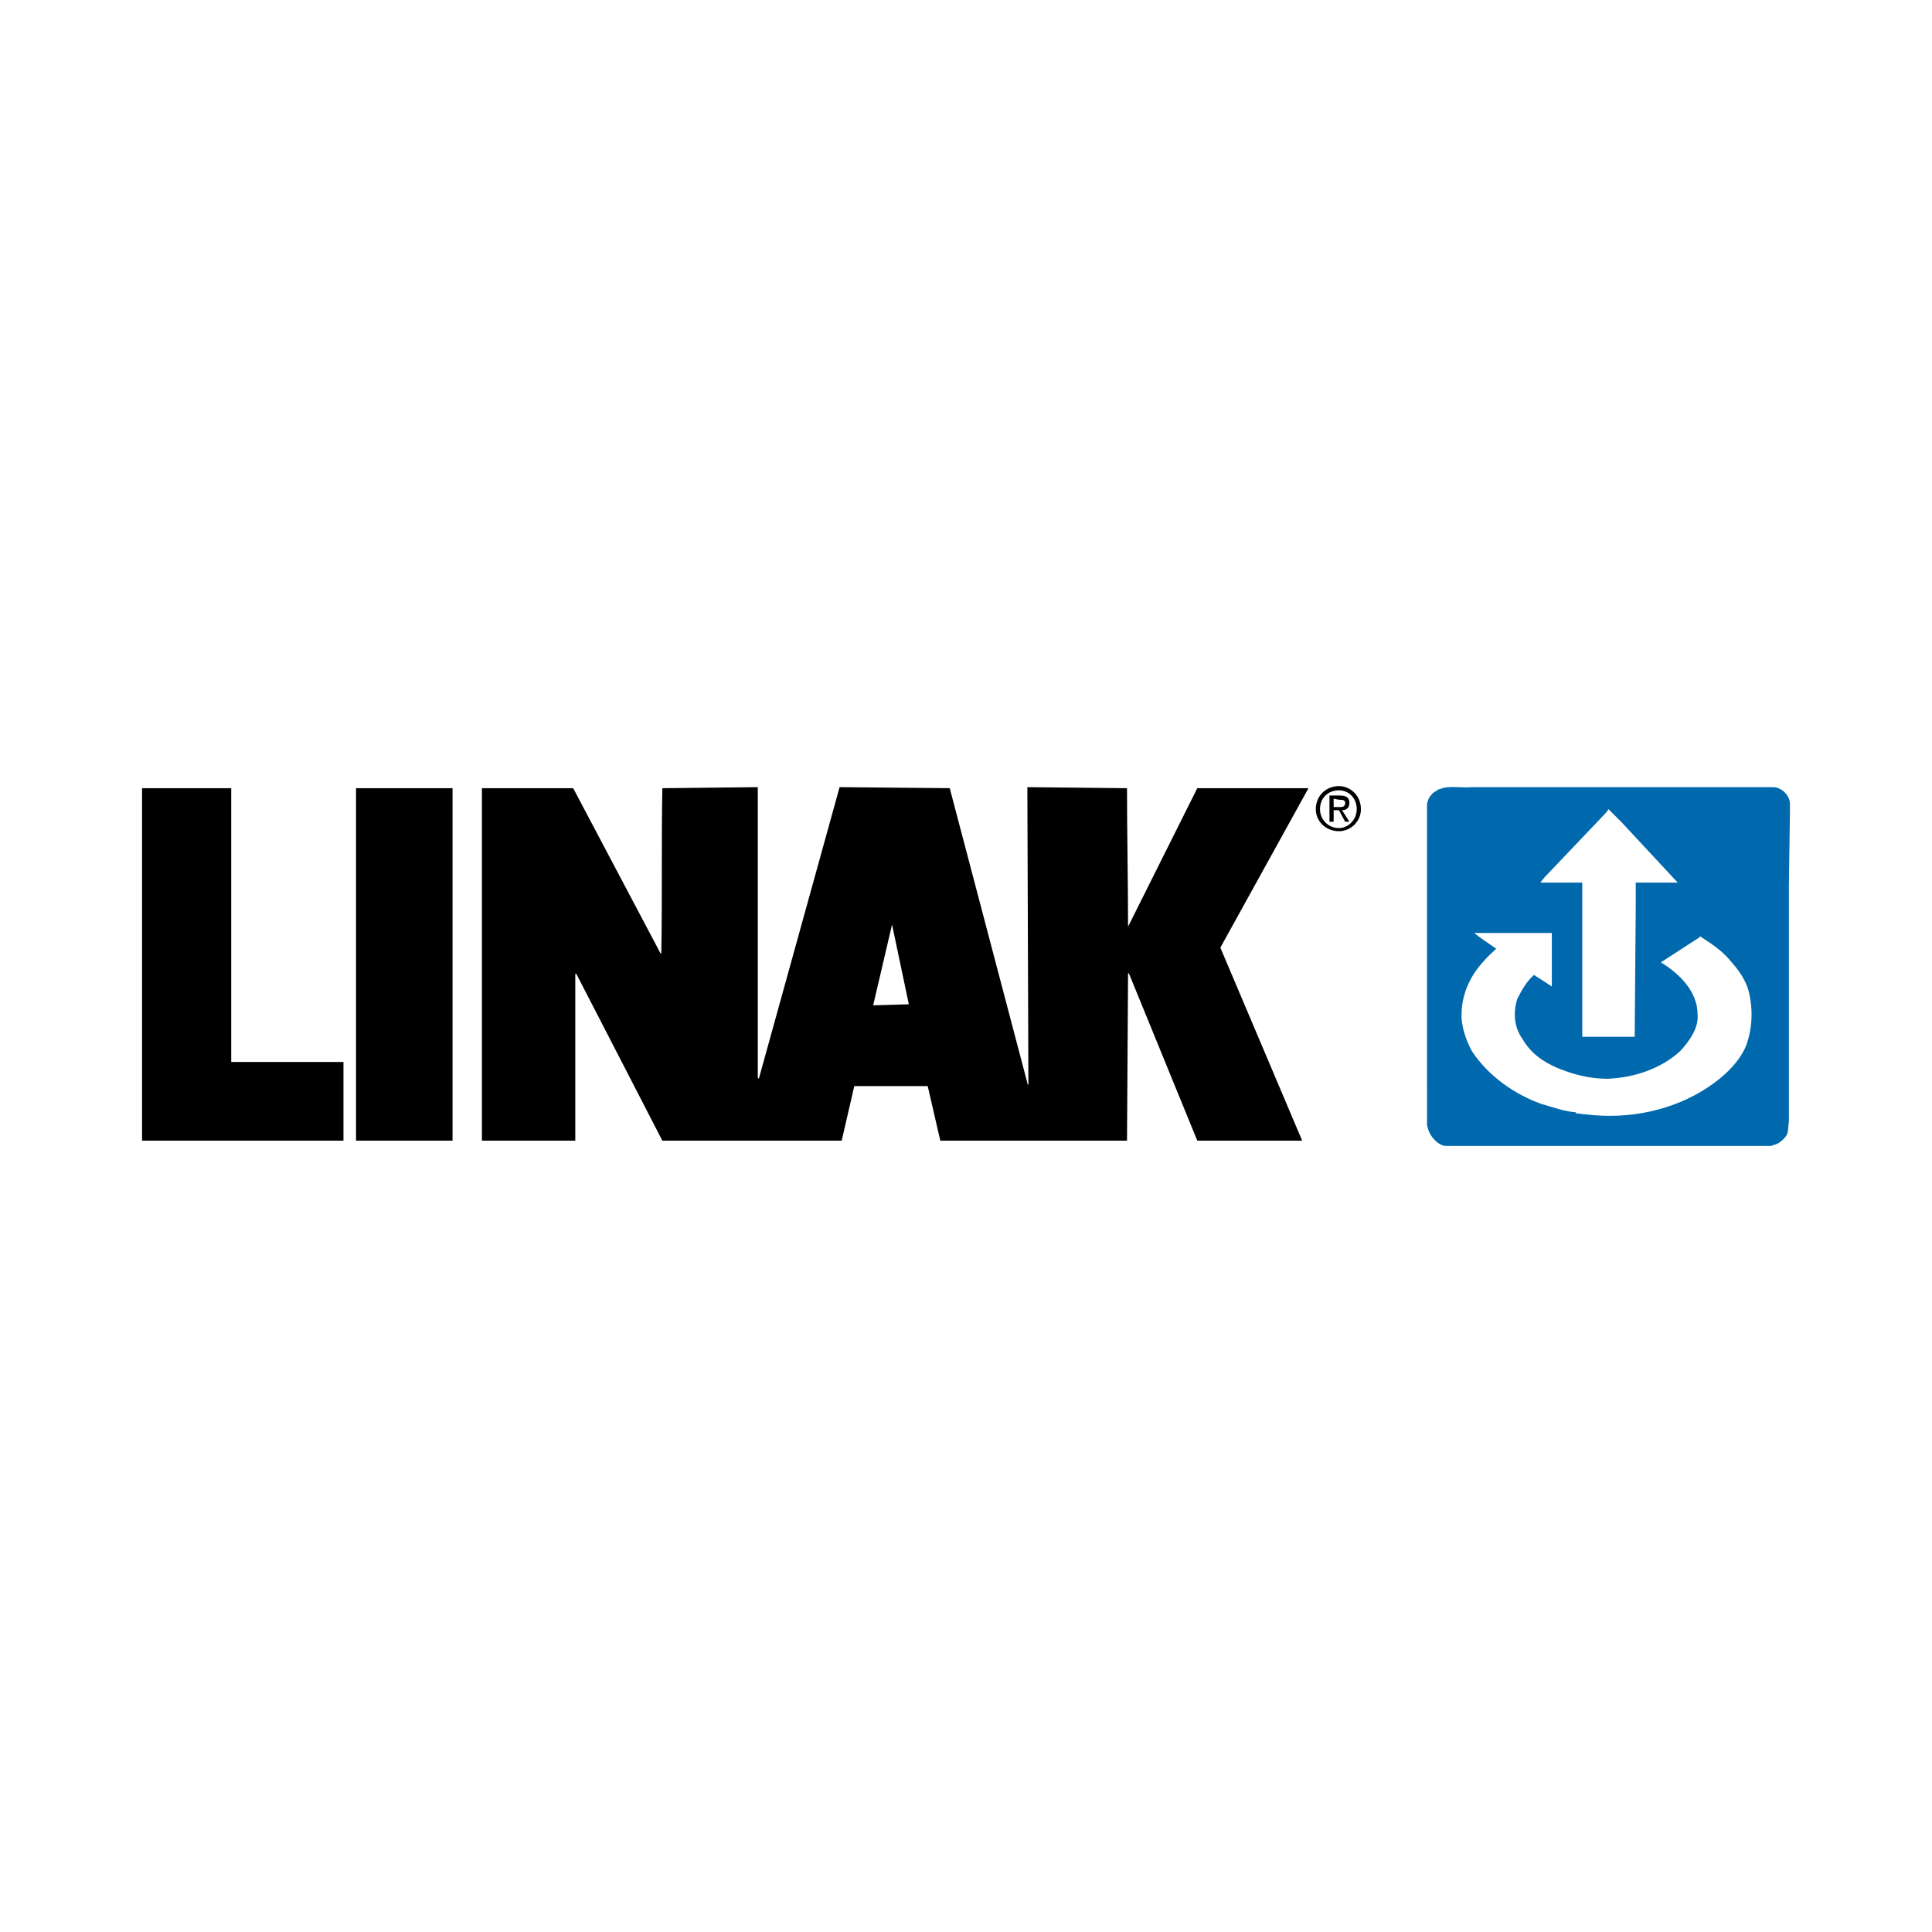
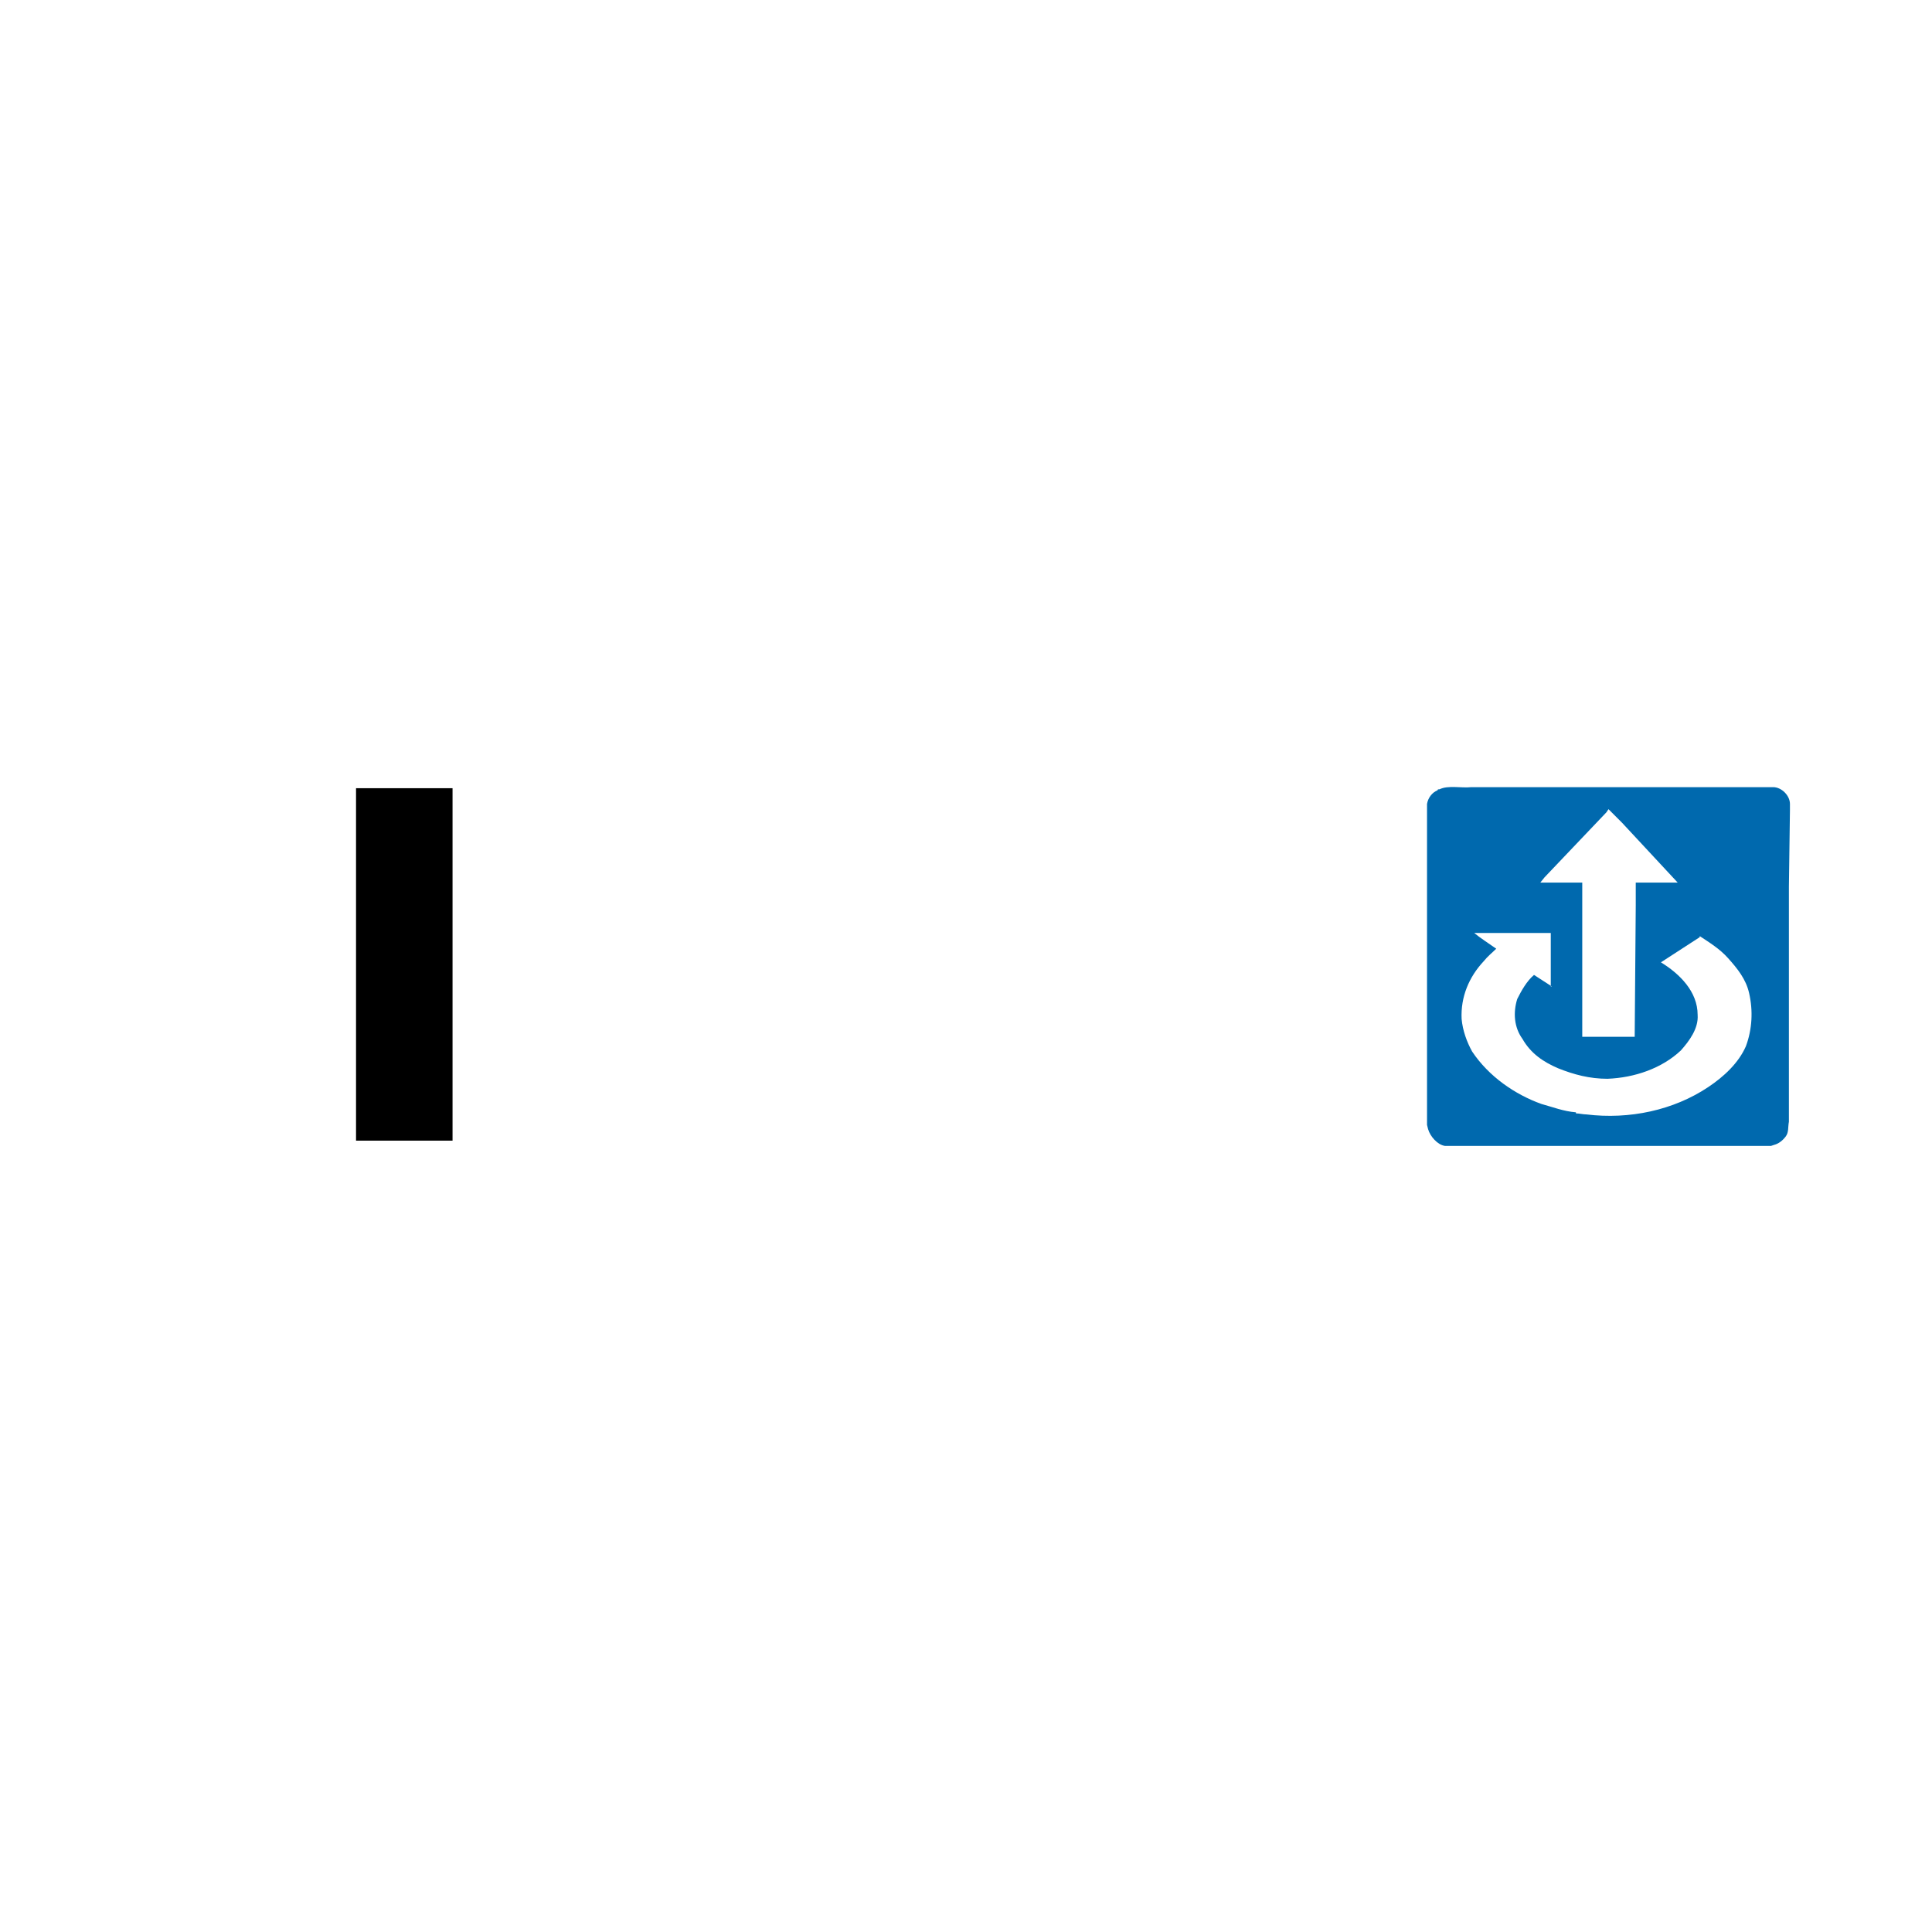
<svg xmlns="http://www.w3.org/2000/svg" version="1.0" id="Layer_1" x="0px" y="0px" width="192.756px" height="192.756px" viewBox="0 0 192.756 192.756" enable-background="new 0 0 192.756 192.756" xml:space="preserve">
  <g>
-     <polygon fill-rule="evenodd" clip-rule="evenodd" fill="#FFFFFF" points="0,0 192.756,0 192.756,192.756 0,192.756 0,0  " />
    <path fill-rule="evenodd" clip-rule="evenodd" fill="#0069AE" d="M176.908,78.534c0.837,0,1.675,0.837,1.675,1.674v0.628   l-0.104,7.64v4.082v19.36c-0.104,0.523,0,1.047-0.314,1.465c-0.313,0.42-0.732,0.734-1.151,0.838l-0.313,0.105h-32.547   c-0.732-0.105-1.466-0.943-1.675-1.676l-0.104-0.418v-3.453V90.046v-5.86c0-1.36,0-2.616,0-3.977   c0.104-0.627,0.523-1.151,1.047-1.36c0-0.104,0.104-0.104,0.209-0.104c0.837-0.418,2.197-0.104,3.14-0.209l0,0H176.908   L176.908,78.534z" />
    <path fill-rule="evenodd" clip-rule="evenodd" fill="#FFFFFF" d="M167.385,88.058c-0.209,0-0.523,0-0.837,0h-3.349l0,0v2.302   l-0.105,13.081h-3.872c-0.418,0-0.941,0-1.36,0v-0.627V91.721v-3.663h-0.313h-3.873l0,0l0.419-0.523l6.175-6.489l0.209-0.314   l1.36,1.361L167.385,88.058L167.385,88.058z" />
-     <path fill-rule="evenodd" clip-rule="evenodd" fill="#FFFFFF" d="M154.827,98.418L154.827,98.418l-1.779-1.15   c-0.733,0.627-1.256,1.57-1.675,2.406c-0.419,1.361-0.313,2.826,0.523,3.977c0.837,1.465,2.093,2.303,3.559,2.932   c1.569,0.627,3.139,1.047,4.918,1.047c2.721-0.105,5.442-1.047,7.326-2.826c0.837-0.941,1.778-2.199,1.674-3.559   c0-2.303-1.779-4.082-3.663-5.233l0,0l3.873-2.511c0-0.105,0-0.105,0-0.105c0.941,0.628,1.988,1.256,2.825,2.198   c0.941,1.046,1.779,2.093,2.093,3.454c0.419,1.779,0.314,3.662-0.313,5.336c-0.732,1.676-2.198,3.035-3.768,4.082   c-3.453,2.303-7.849,3.244-12.14,2.721c-0.314,0-0.732-0.104-1.047-0.104l0,0v-0.105c-1.256-0.104-2.302-0.523-3.453-0.838   c-2.616-0.941-5.232-2.721-6.907-5.232c-0.523-0.941-0.942-2.092-1.047-3.244c-0.104-2.197,0.732-4.186,2.198-5.755   c0.418-0.523,0.837-0.837,1.256-1.256l0,0c-0.732-0.523-1.57-1.046-2.198-1.57h0.105h7.534l0,0h0.105V98.418L154.827,98.418z" />
-     <polygon fill-rule="evenodd" clip-rule="evenodd" points="23.069,105.953 34.267,105.953 34.267,113.803 14.173,113.803    14.173,78.639 23.069,78.639 23.069,105.953  " />
+     <path fill-rule="evenodd" clip-rule="evenodd" fill="#FFFFFF" d="M154.827,98.418L154.827,98.418l-1.779-1.15   c-0.733,0.627-1.256,1.57-1.675,2.406c-0.419,1.361-0.313,2.826,0.523,3.977c0.837,1.465,2.093,2.303,3.559,2.932   c1.569,0.627,3.139,1.047,4.918,1.047c2.721-0.105,5.442-1.047,7.326-2.826c0.837-0.941,1.778-2.199,1.674-3.559   c0-2.303-1.779-4.082-3.663-5.233l0,0l3.873-2.511c0-0.105,0-0.105,0-0.105c0.941,0.628,1.988,1.256,2.825,2.198   c0.941,1.046,1.779,2.093,2.093,3.454c0.419,1.779,0.314,3.662-0.313,5.336c-0.732,1.676-2.198,3.035-3.768,4.082   c-3.453,2.303-7.849,3.244-12.14,2.721c-0.314,0-0.732-0.104-1.047-0.104l0,0v-0.105c-1.256-0.104-2.302-0.523-3.453-0.838   c-2.616-0.941-5.232-2.721-6.907-5.232c-0.523-0.941-0.942-2.092-1.047-3.244c-0.104-2.197,0.732-4.186,2.198-5.755   c0.418-0.523,0.837-0.837,1.256-1.256l0,0c-0.732-0.523-1.57-1.046-2.198-1.57h0.105h7.534l0,0V98.418L154.827,98.418z" />
    <polygon fill-rule="evenodd" clip-rule="evenodd" points="35.522,78.639 45.15,78.639 45.15,113.803 35.522,113.803 35.522,78.639     " />
-     <path fill-rule="evenodd" clip-rule="evenodd" d="M102.5,78.534l9.942,0.105c0,4.604,0.104,9.314,0.104,13.814l6.907-13.814h11.093   l-8.791,15.907l8.163,19.256h-10.465l-6.803-16.641l-0.104-0.104l-0.104,16.744H93.814l-1.256-5.441h-7.326l-1.256,5.441H66.081   L57.5,97.162h-0.104v16.641h-9.314V78.639h9.105l8.687,16.431l0.104,0.104c0.104-5.861,0-10.675,0.104-16.535l9.523-0.105v28.989   l0.104,0.105l8.058-29.095l10.989,0.105l7.744,29.408c0,0.104,0,0.104,0.104,0.209L102.5,78.534L102.5,78.534z M90.674,100.197   L89,92.244l-1.884,8.059L90.674,100.197L90.674,100.197z" />
-     <path fill-rule="evenodd" clip-rule="evenodd" d="M131.279,80.732c0-1.36,1.047-2.302,2.303-2.302c1.151,0,2.198,0.942,2.198,2.302   c0,1.256-1.047,2.198-2.198,2.198C132.326,82.93,131.279,81.988,131.279,80.732L131.279,80.732z M133.582,82.616   c0.941,0,1.779-0.837,1.779-1.884c0-1.151-0.838-1.884-1.779-1.884c-1.047,0-1.884,0.733-1.884,1.884   C131.698,81.779,132.535,82.616,133.582,82.616L133.582,82.616z M133.059,81.988h-0.418v-2.617h1.046   c0.628,0,0.942,0.209,0.942,0.732c0,0.523-0.314,0.732-0.732,0.732l0.732,1.152h-0.419l-0.628-1.152h-0.523V81.988L133.059,81.988z    M133.582,80.523c0.314,0,0.628,0,0.628-0.419c0-0.313-0.313-0.313-0.628-0.313l-0.523-0.105v0.837H133.582L133.582,80.523z" />
  </g>
</svg>